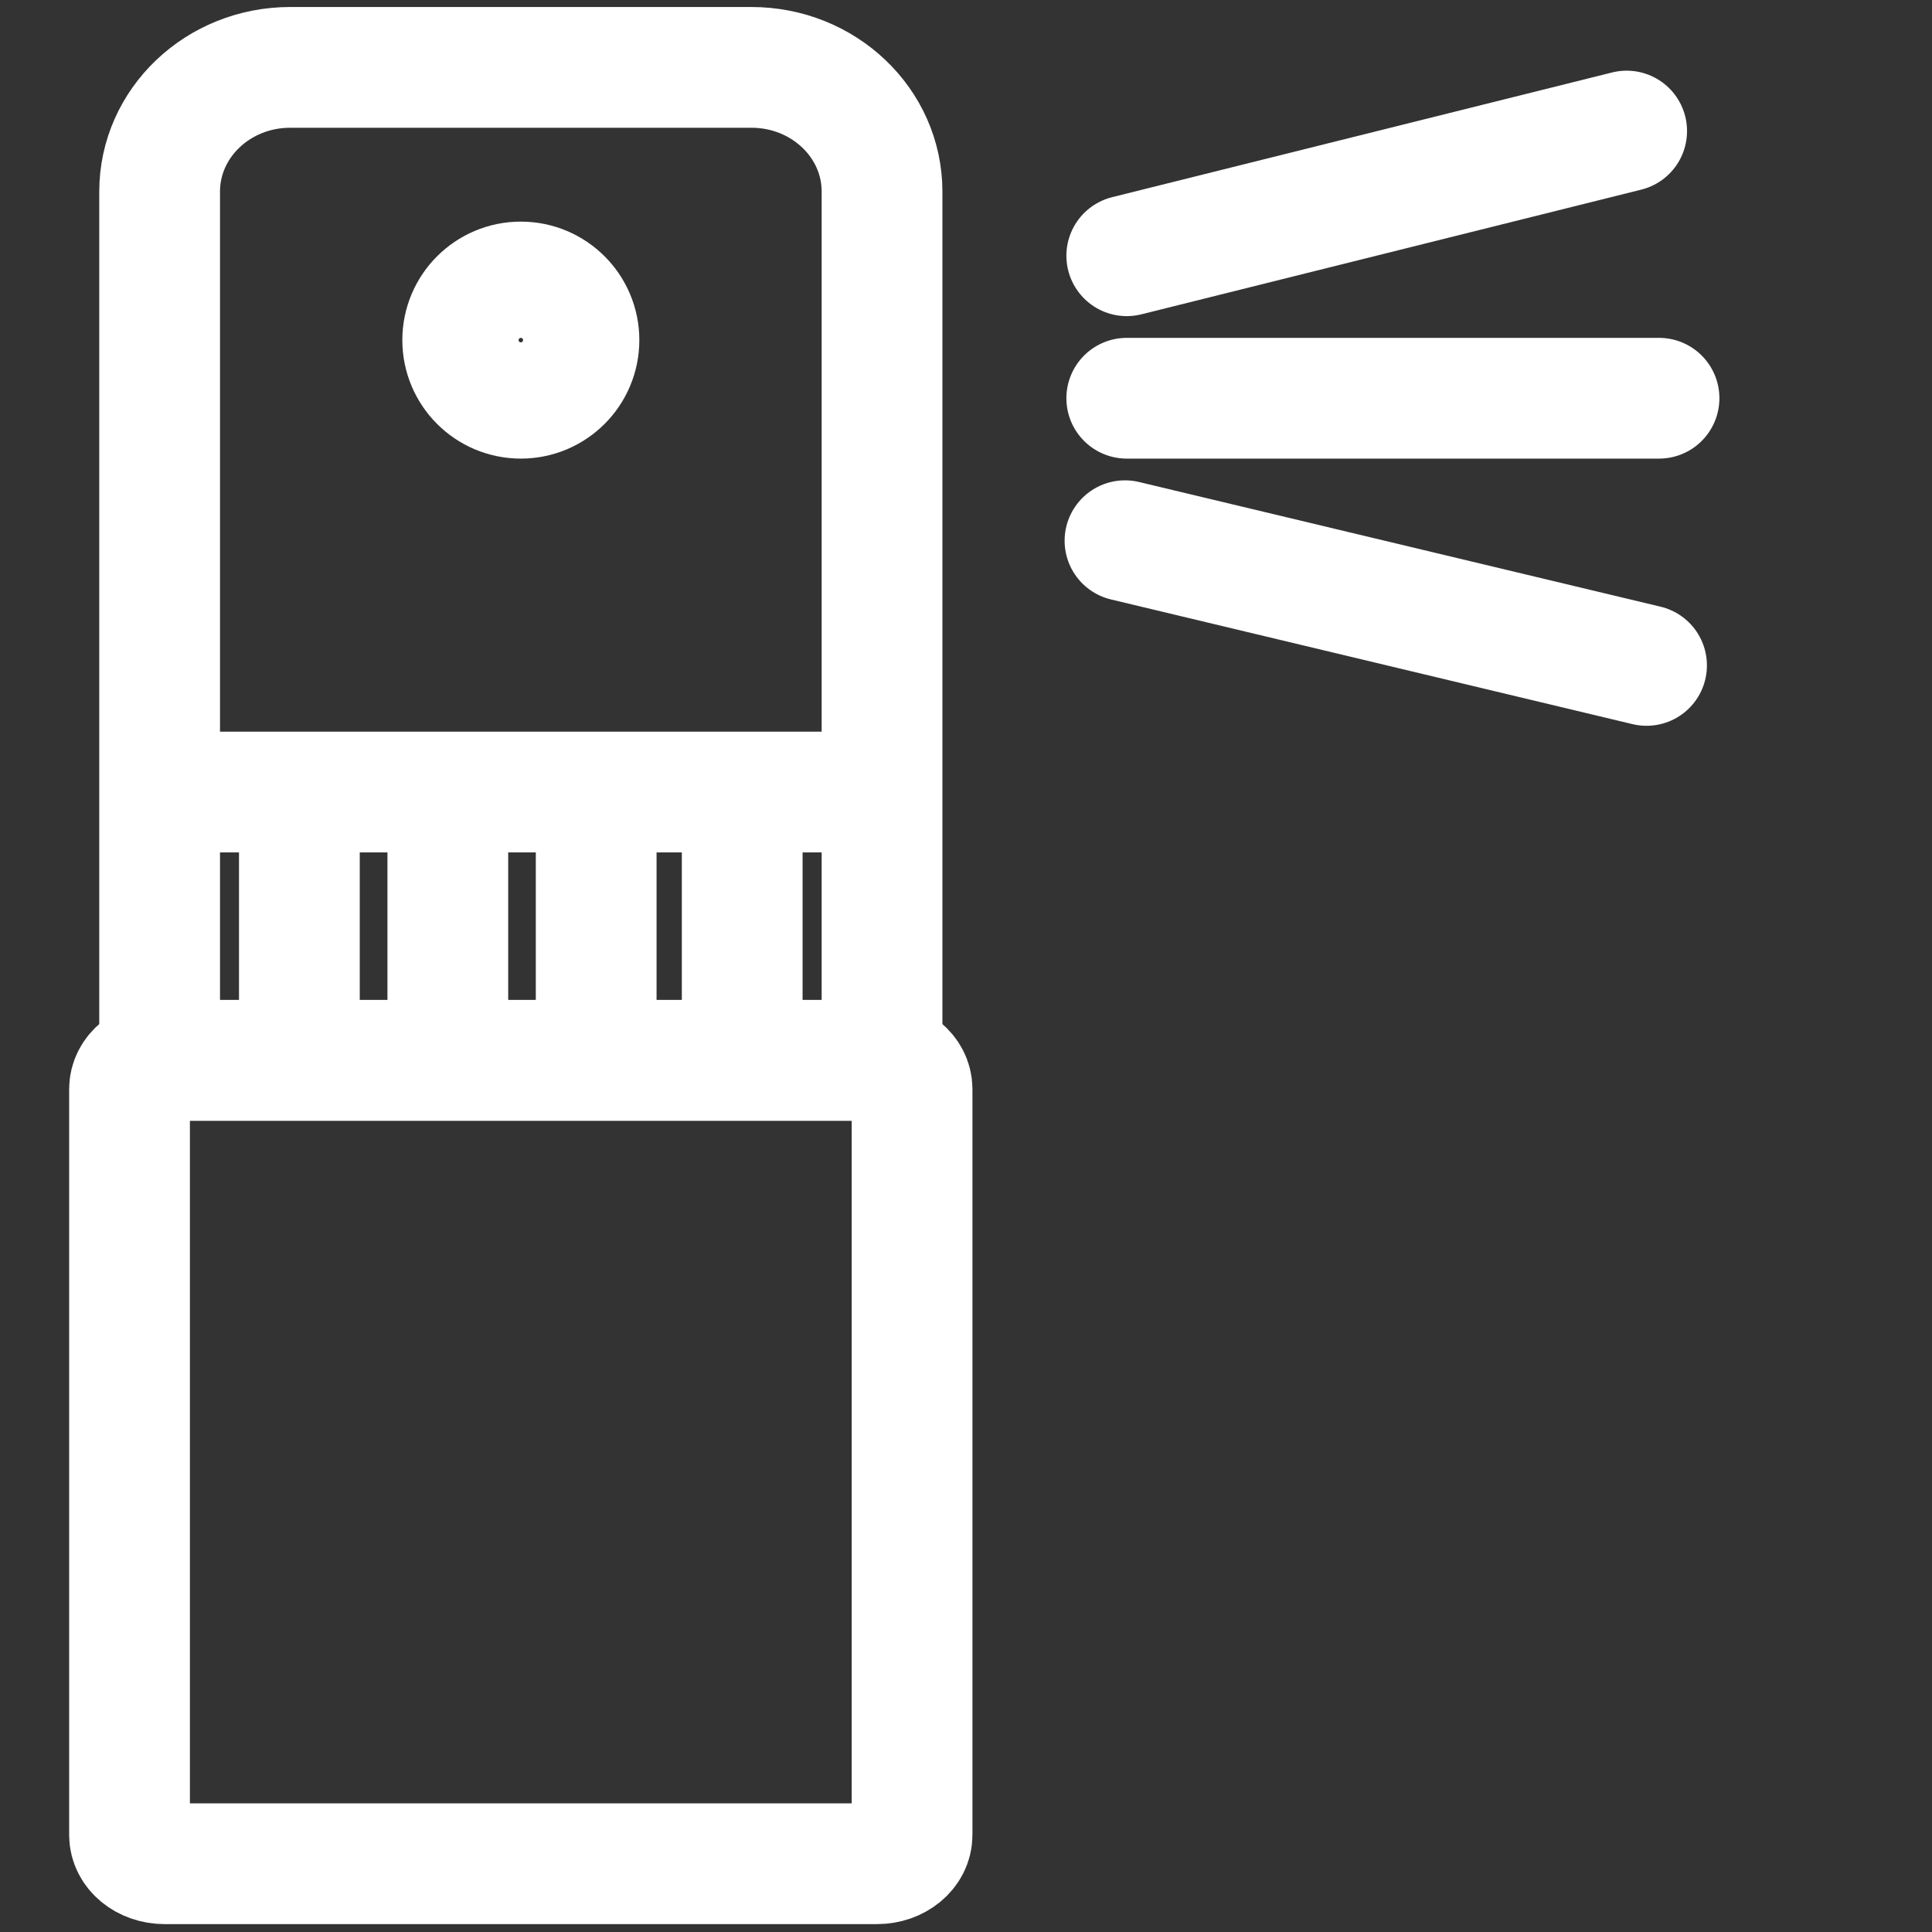
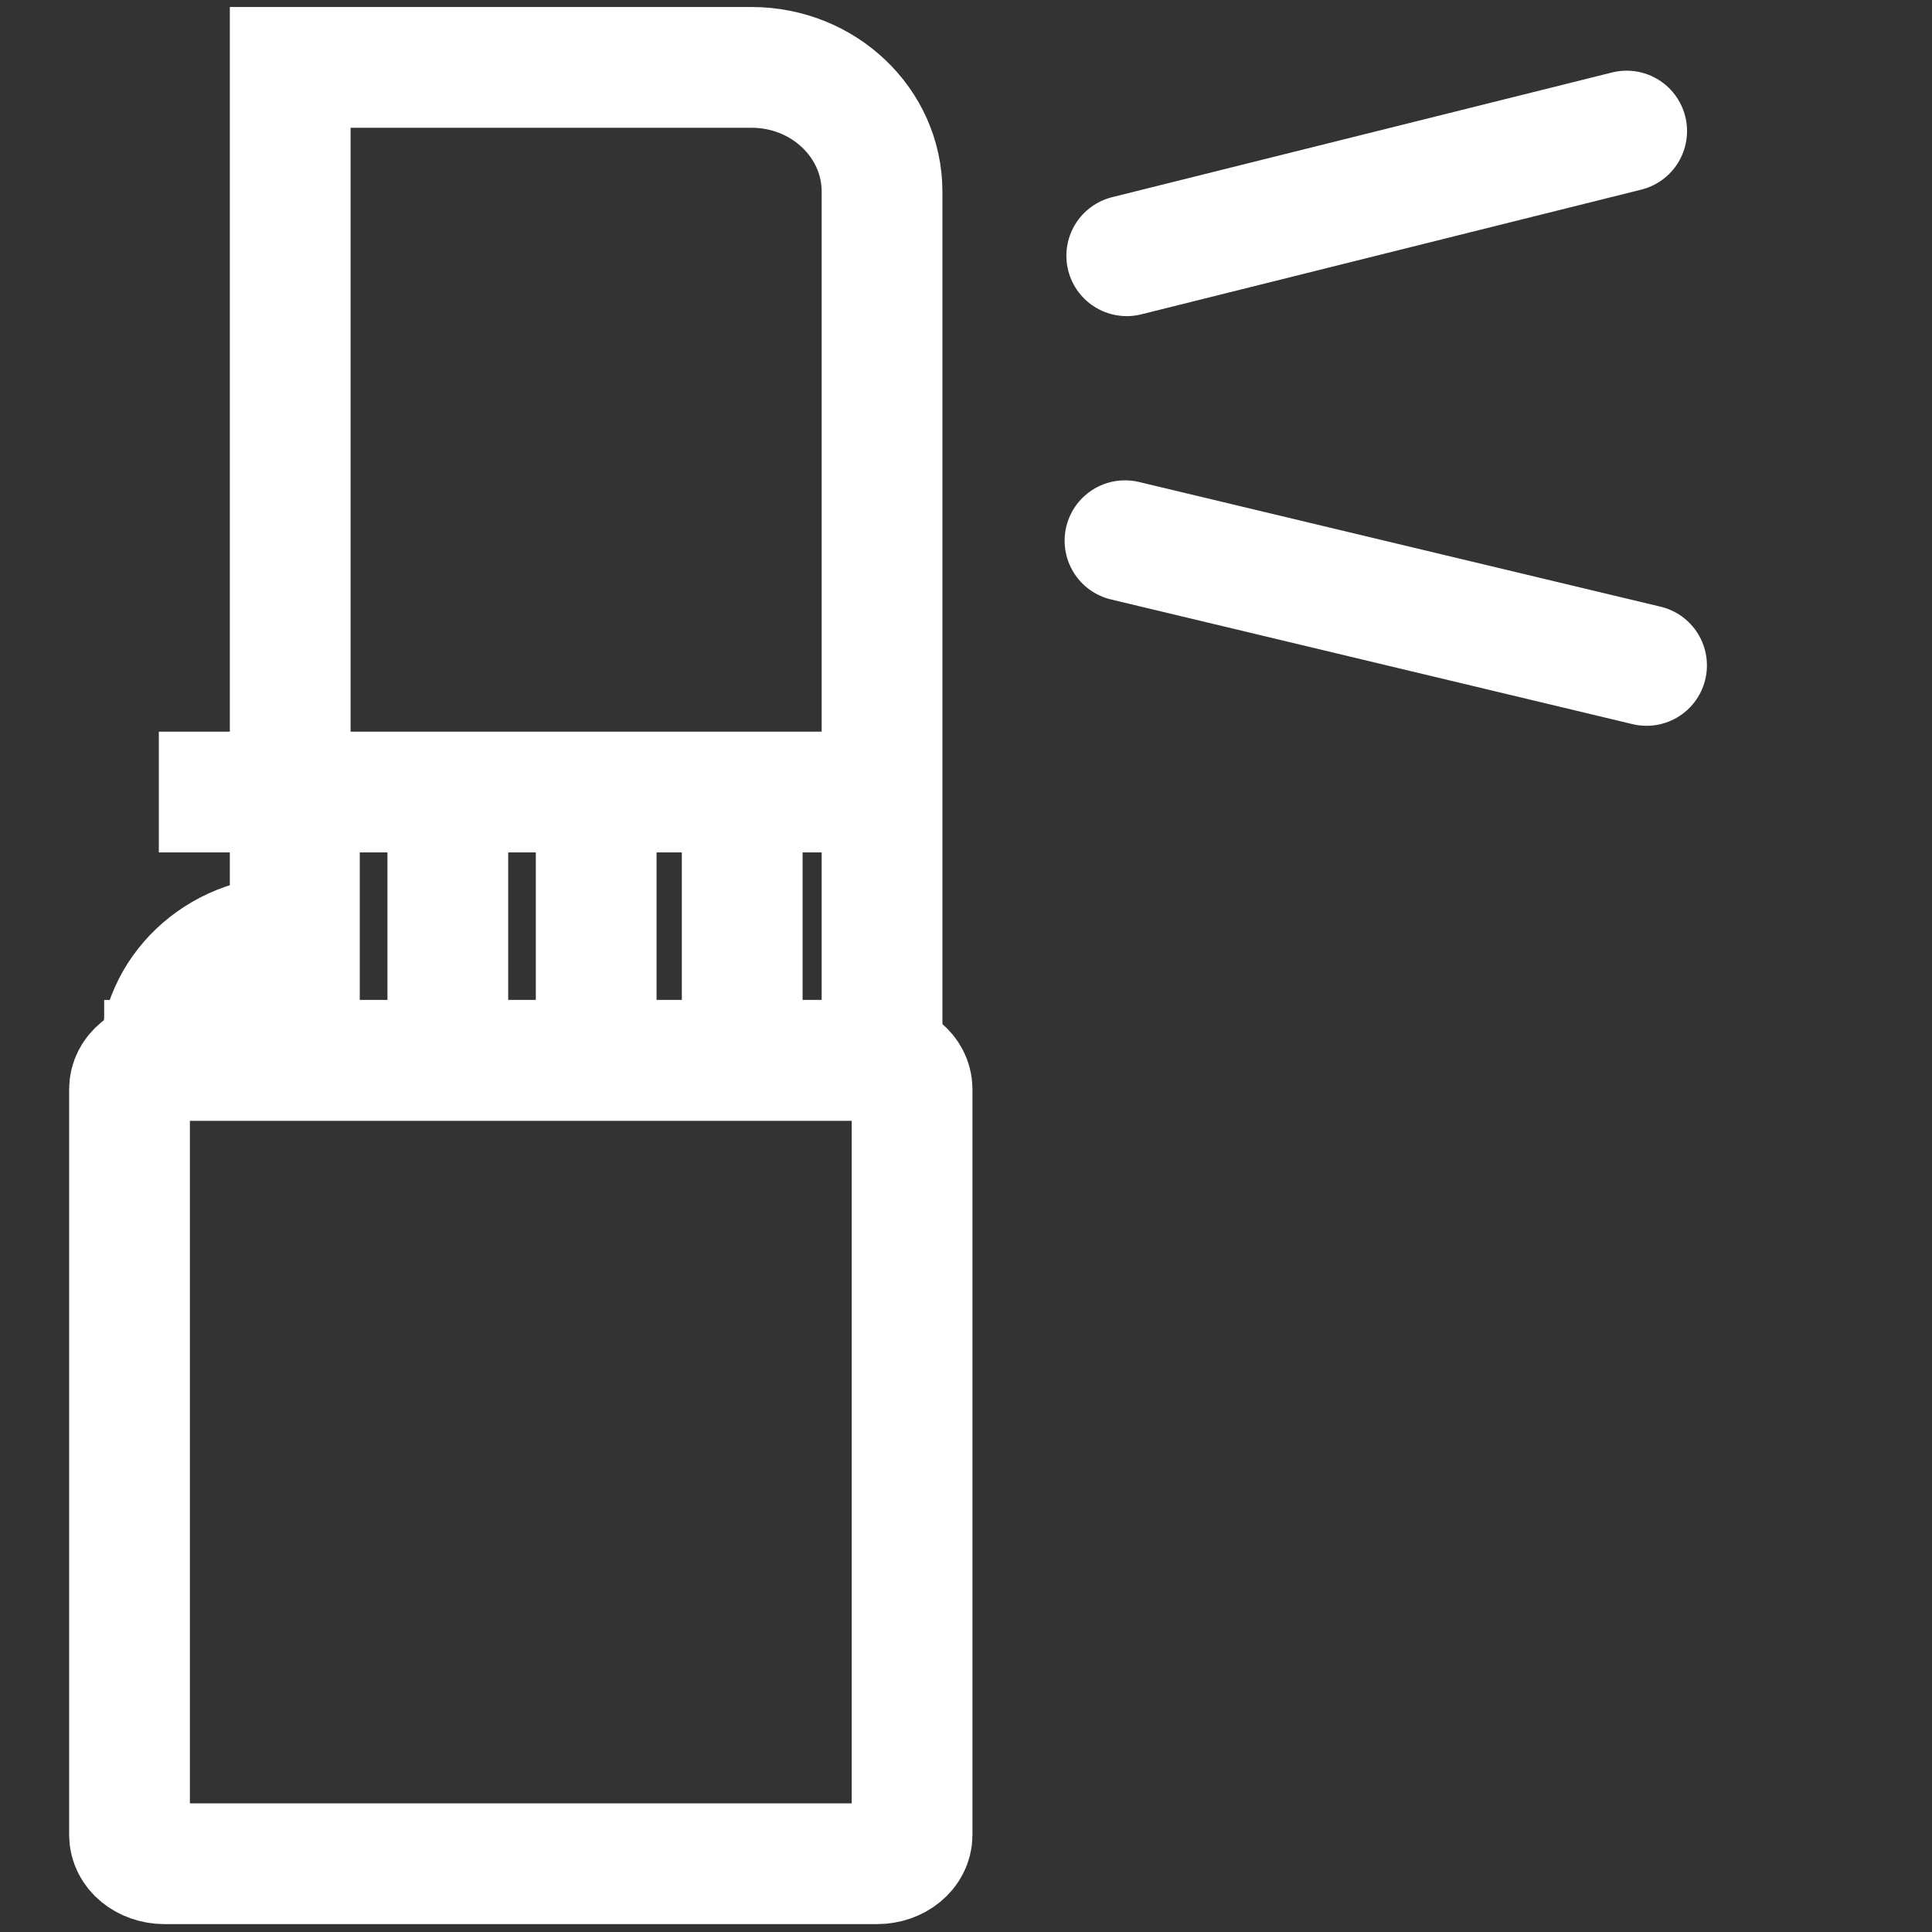
<svg xmlns="http://www.w3.org/2000/svg" viewBox="0 0 240 240" id="Ebene_3">
  <rect x="0" y="0" width="240" height="240" fill="#333333" stroke="none" />
  <defs>
    <style>.cls-1,.cls-2{fill:none;stroke:#fff;stroke-miterlimit:10;stroke-width:15px;}.cls-2{stroke-linecap:round;}</style>
  </defs>
-   <line y2="49.47" x2="206.09" y1="49.47" x1="139.97" class="cls-2" />
  <line y2="16.28" x2="202.07" y1="31.77" x1="139.97" class="cls-2" />
  <line y2="82.66" x2="204.54" y1="67.17" x1="139.75" class="cls-2" />
-   <path d="M36.05,8.37h57.3c8.96,0,16.22,6.91,16.22,15.43v107.92H19.83V23.8c0-8.52,7.26-15.43,16.22-15.43Z" class="cls-1" />
+   <path d="M36.05,8.37h57.3c8.96,0,16.22,6.91,16.22,15.43v107.92H19.83c0-8.52,7.26-15.43,16.22-15.43Z" class="cls-1" />
  <path d="M20.44,131.72h88.51c2.41,0,4.35,1.6,4.35,3.57v92.66c0,1.97-1.95,3.57-4.35,3.57H20.44c-2.41,0-4.35-1.6-4.35-3.57v-92.66c0-1.97,1.95-3.57,4.35-3.57Z" class="cls-1" />
  <polyline points="19.73 98.39 23.78 98.39 60.23 98.39 108.84 98.39" class="cls-1" />
  <line y2="94.8" x2="92.2" y1="127.19" x1="92.2" class="cls-1" />
  <line y2="95.68" x2="37.19" y1="128.08" x1="37.19" class="cls-1" />
  <line y2="95.68" x2="55.63" y1="128.08" x1="55.63" class="cls-1" />
-   <circle r="7.22" cy="42.25" cx="64.7" class="cls-1" />
  <line y2="94.8" x2="74.06" y1="127.19" x1="74.06" class="cls-1" />
</svg>